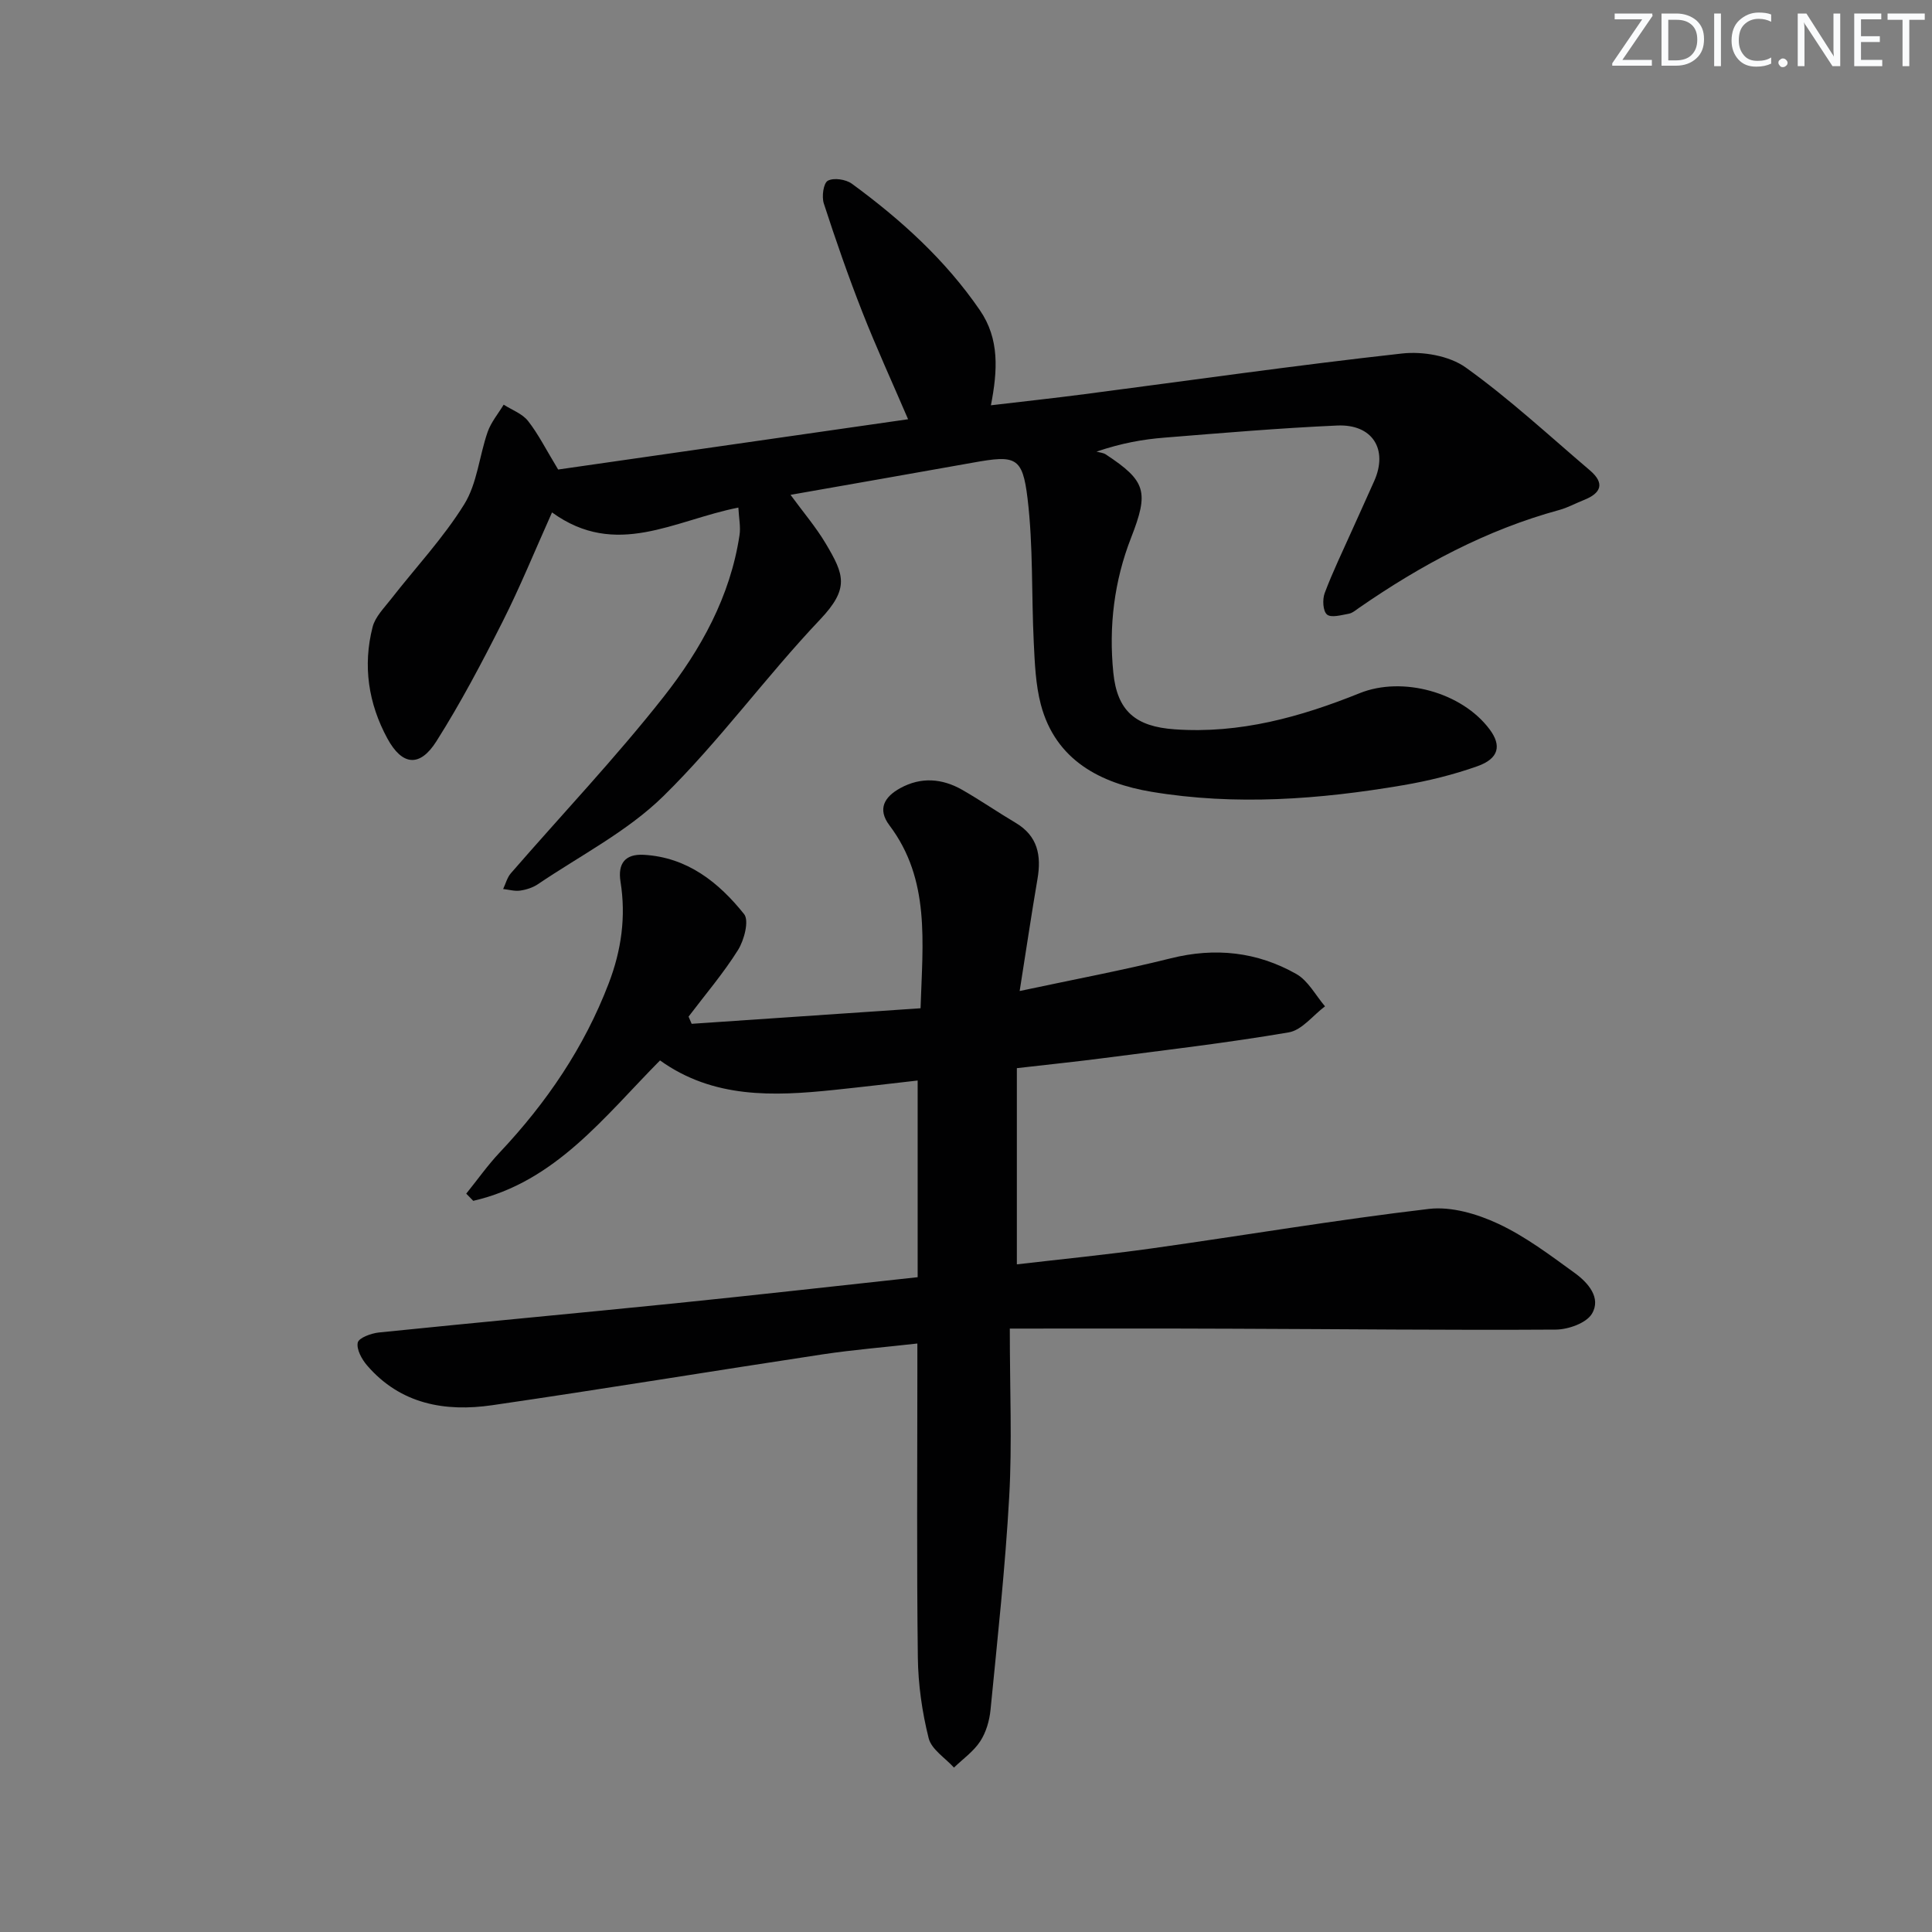
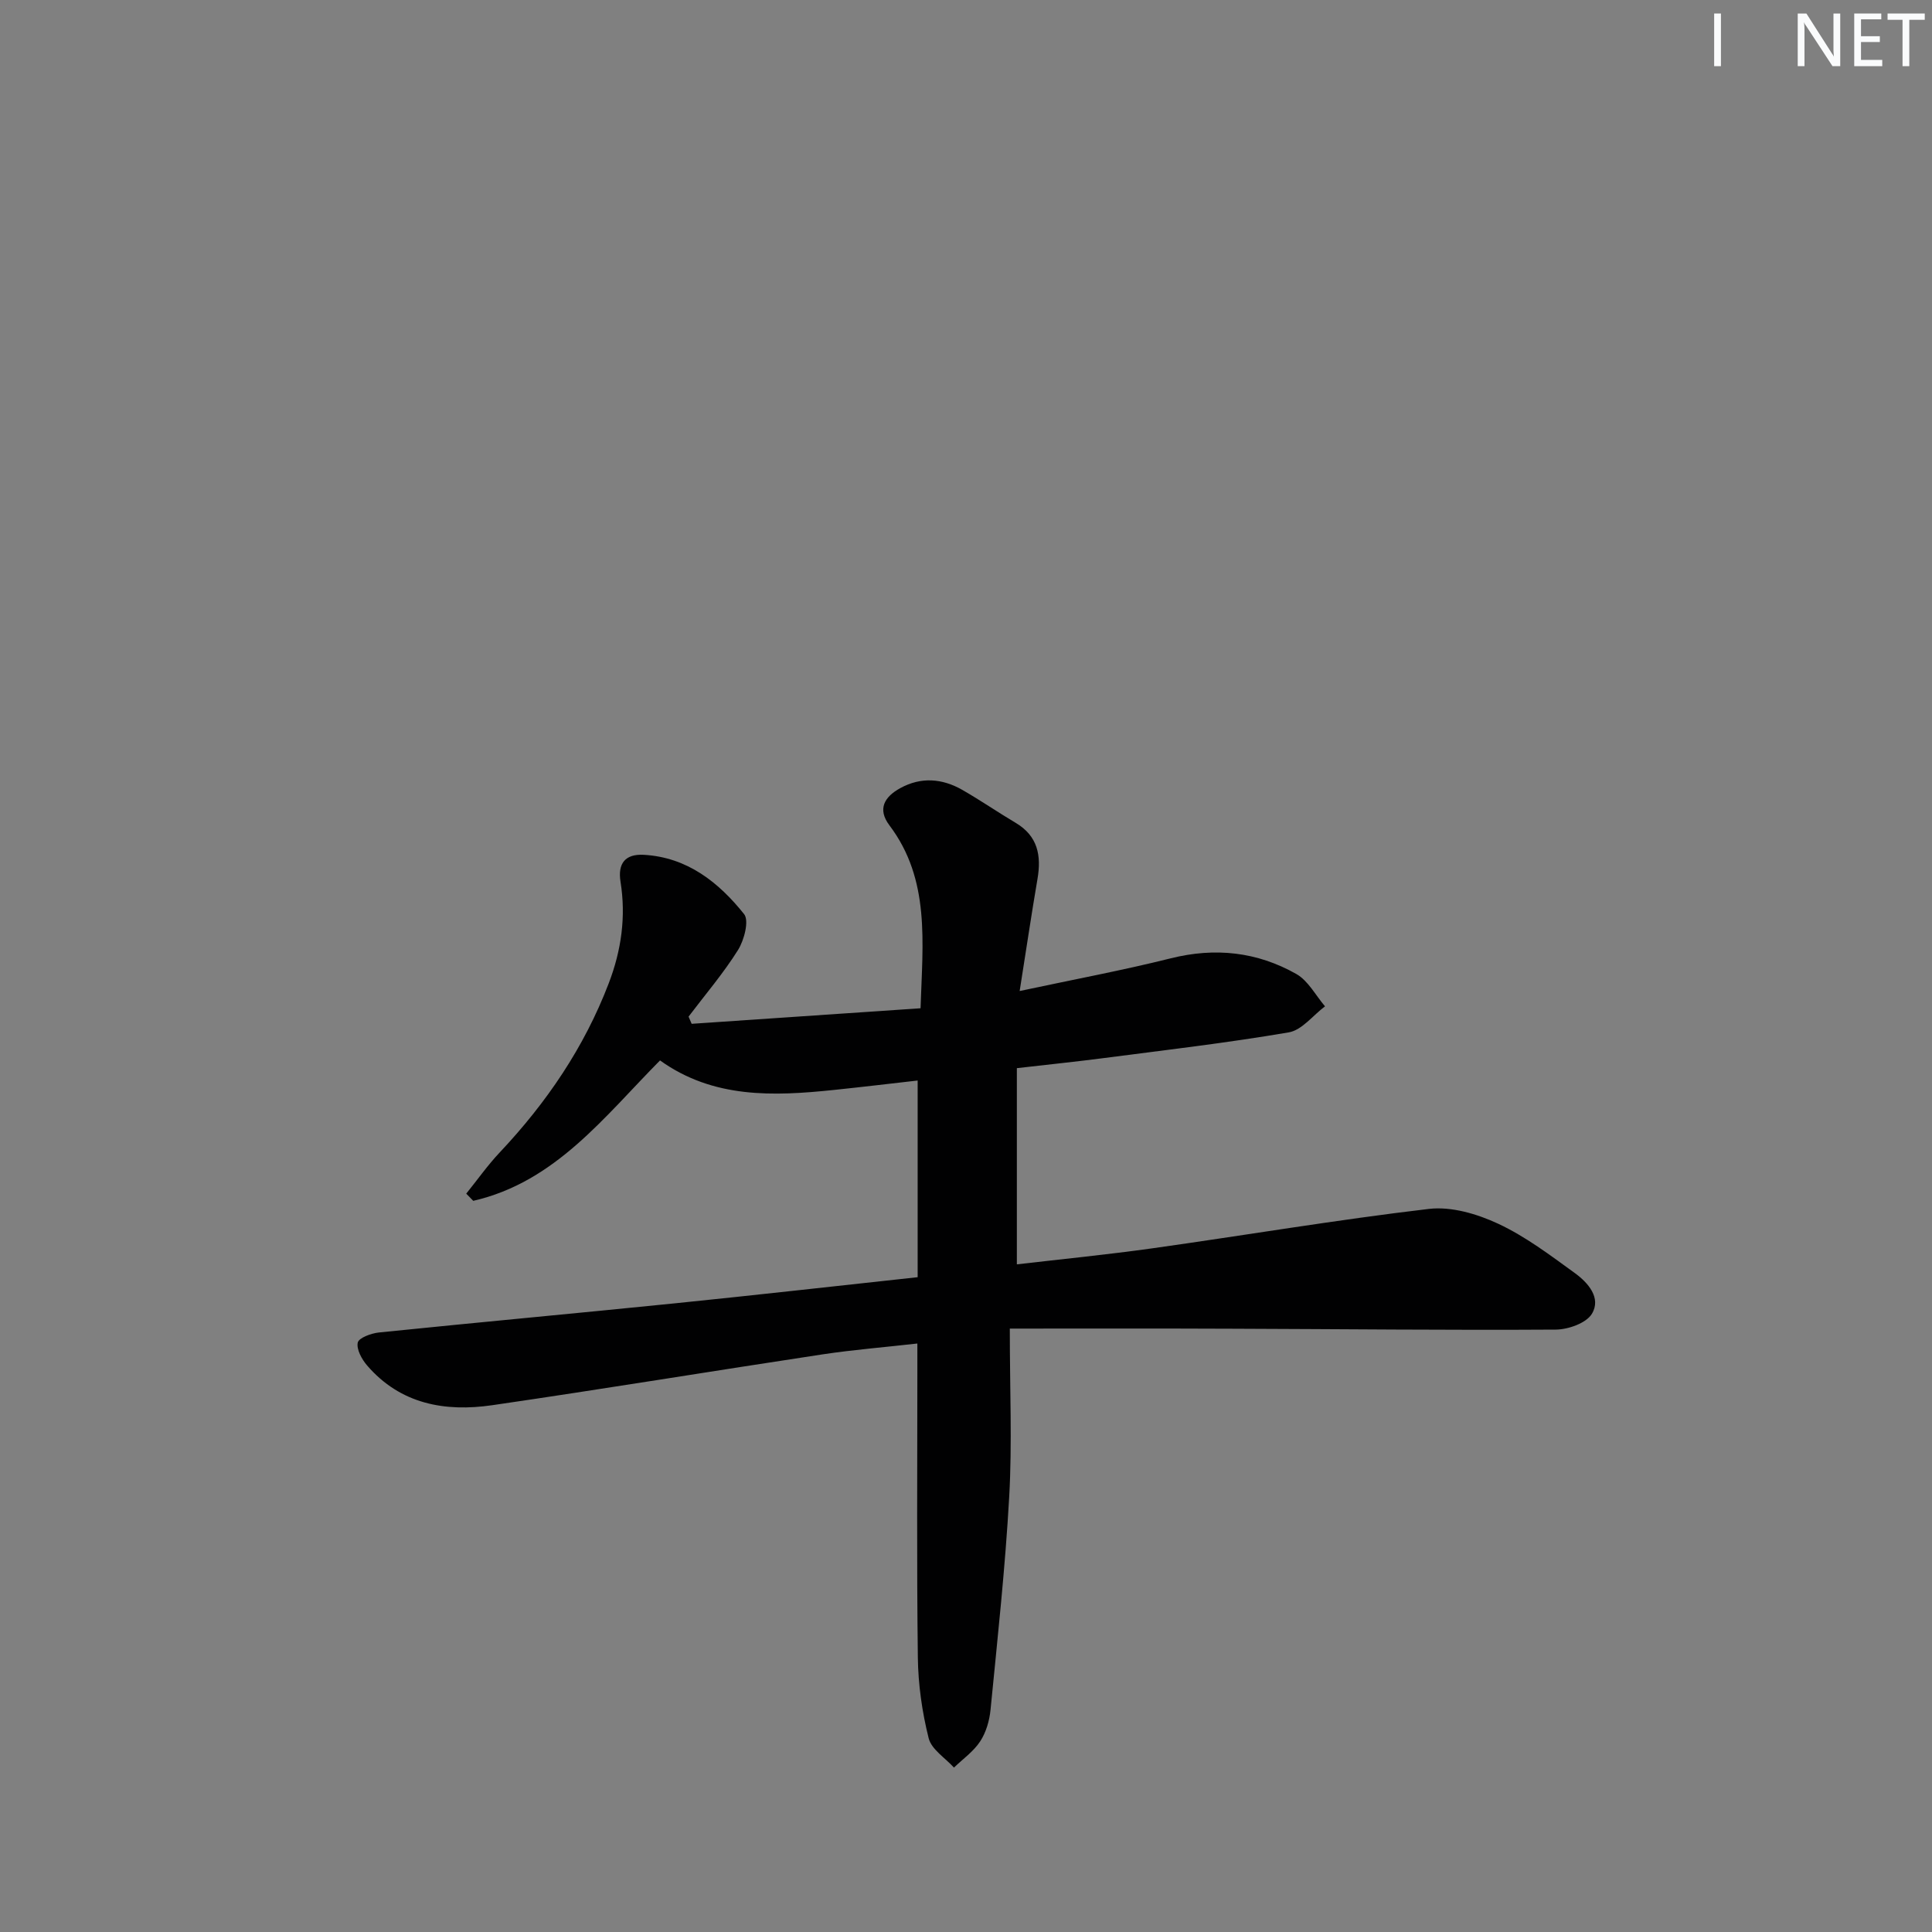
<svg xmlns="http://www.w3.org/2000/svg" enable-background="new 0 0 400 400" viewBox="0 0 400 400">
  <rect x="0" y="0" width="400" height="400" fill="#808080" stroke="none" />
  <g fill="#fafbfc">
-     <path d="m342.2 3.2-6.3 9.2h6.1v1.2h-8.2v-.5l6.2-9.1h-5.7v-1.2h7.8v.4z" />
-     <path d="m344 13.7v-10.9h3.1c1.6 0 3 .5 4.1 1.4 1.1 1 1.6 2.2 1.6 3.9s-.5 3-1.6 4-2.5 1.5-4.2 1.5h-3zm1.4-9.6v8.4h1.6c1.4 0 2.5-.4 3.2-1.1.8-.8 1.2-1.8 1.2-3.2s-.4-2.4-1.2-3.1-1.8-1-3.1-1z" />
    <path d="m356.3 2.8v10.9h-1.4v-10.9z" />
-     <path d="m366.6 13.2c-.8.4-1.8.6-3 .6-1.6 0-2.8-.5-3.7-1.5s-1.4-2.3-1.4-3.9c0-1.7.5-3.2 1.6-4.2s2.4-1.6 4-1.6c1 0 1.9.1 2.6.4v1.5c-.8-.4-1.6-.6-2.6-.6-1.2 0-2.2.4-3 1.2s-1.1 1.9-1.1 3.3c0 1.3.4 2.3 1.1 3.1s1.6 1.1 2.8 1.1c1.1 0 2-.2 2.8-.7v1.3z" />
-     <path d="m368.2 13c0-.3.1-.5.3-.6.2-.2.4-.3.6-.3.3 0 .5.1.7.3s.3.4.3.6-.1.5-.3.6c-.2.2-.4.3-.7.3s-.5-.1-.6-.3c-.2-.2-.3-.4-.3-.6z" />
    <path d="m381.1 13.7h-1.7l-5.5-8.4c-.2-.2-.3-.5-.4-.7 0 .2.1.8.1 1.5v7.6h-1.4v-10.9h1.8l5.3 8.3c.3.4.4.6.4.8 0-.3-.1-.8-.1-1.6v-7.5h1.4v10.9z" />
    <path d="m389.7 13.7h-5.8v-10.9h5.6v1.2h-4.2v3.5h3.9v1.2h-3.9v3.7h4.4z" />
    <path d="m398.4 4.1h-3.1v9.6h-1.4v-9.6h-3.1v-1.3h7.7v1.3z" />
  </g>
  <path d="m209.07 275.07c0 12.79.49 23.79-.12 34.74-.82 14.75-2.43 29.46-3.87 44.17-.22 2.25-.92 4.69-2.15 6.56-1.37 2.09-3.58 3.64-5.42 5.42-1.82-2.01-4.66-3.76-5.24-6.08-1.36-5.42-2.17-11.11-2.24-16.7-.25-19.66-.1-39.33-.1-58.99 0-1.8 0-3.59 0-6.03-6.88.78-13.26 1.29-19.58 2.24-22.82 3.45-45.59 7.21-68.42 10.53-9.8 1.43-19.02-.21-25.93-8.23-1.1-1.28-2.23-3.34-1.93-4.73.21-.98 2.76-1.92 4.35-2.09 20.49-2.1 41.01-3.98 61.51-6.06 16.5-1.68 32.99-3.54 50.06-5.39 0-13.46 0-26.69 0-40.72-5.63.64-11.47 1.34-17.32 1.95-12.55 1.31-24.98 1.8-36.02-6.11-11.54 11.65-21.67 25.17-38.67 29.07-.48-.5-.96-.99-1.45-1.49 2.31-2.86 4.44-5.89 6.95-8.55 9.68-10.28 17.48-21.73 22.55-34.99 2.62-6.84 3.6-13.8 2.44-21.04-.6-3.78.97-5.79 4.83-5.57 9 .51 15.5 5.7 20.76 12.28 1.07 1.34.02 5.37-1.25 7.41-3.03 4.84-6.79 9.24-10.25 13.81.21.5.43.99.64 1.49 15.77-1.07 31.54-2.15 47.39-3.22.44-13.71 2.03-26.63-6.44-37.87-2.57-3.41-1-5.93 2.25-7.71 4.32-2.37 8.69-2 12.84.37 3.75 2.15 7.32 4.61 11.04 6.82 4.59 2.72 5.35 6.78 4.52 11.62-1.25 7.3-2.33 14.62-3.69 23.2 11.38-2.43 21.41-4.3 31.28-6.77 9.2-2.3 17.88-1.35 25.99 3.24 2.46 1.39 4 4.42 5.95 6.7-2.49 1.86-4.77 4.92-7.5 5.39-12.74 2.18-25.61 3.67-38.43 5.34-5.59.73-11.2 1.3-17.87 2.07v40.62c9.1-1.06 18.64-2 28.13-3.33 19.07-2.68 38.08-5.9 57.2-8.15 4.63-.54 9.97 1.04 14.32 3.07 5.66 2.64 10.79 6.53 15.89 10.23 2.71 1.97 5.5 5.12 3.52 8.41-1.17 1.95-4.93 3.27-7.53 3.28-22.16.14-44.32-.11-66.48-.18-15.3-.07-30.58-.03-46.51-.03z" fill="#010102" />
-   <path d="m152.87 105.09c-13.31 2.62-25.29 10.62-38.58 1-3.57 7.96-6.61 15.45-10.24 22.63-4.25 8.42-8.66 16.8-13.7 24.76-3.44 5.44-7.09 5.03-10.14-.57-3.94-7.25-5.13-15.08-3.06-23.12.54-2.09 2.37-3.91 3.77-5.71 5.1-6.55 10.86-12.68 15.2-19.68 2.68-4.32 3.11-10 4.84-14.97.71-2.02 2.19-3.78 3.32-5.65 1.71 1.1 3.85 1.86 5.04 3.37 2.13 2.71 3.69 5.86 6.24 10.06 23.5-3.37 47.75-6.86 72.45-10.41-3.27-7.62-6.57-14.81-9.46-22.16-2.91-7.41-5.53-14.94-7.99-22.52-.46-1.42-.08-4.2.83-4.7 1.21-.67 3.73-.29 4.97.61 10.12 7.41 19.35 15.75 26.51 26.19 4.09 5.96 3.68 12.49 2.29 19.69 6.71-.79 13.08-1.48 19.43-2.31 21.89-2.85 43.74-5.98 65.67-8.41 4.31-.48 9.8.46 13.21 2.9 9.02 6.46 17.22 14.07 25.7 21.29 3.14 2.68 2.35 4.72-1.24 6.14-1.7.67-3.33 1.58-5.08 2.06-15.11 4.12-28.67 11.41-41.46 20.26-.68.47-1.38 1.09-2.15 1.23-1.53.27-3.64.89-4.5.16-.85-.71-.97-3.11-.48-4.43 1.63-4.35 3.67-8.54 5.56-12.78 1.56-3.49 3.16-6.96 4.71-10.46 2.89-6.53-.37-11.78-7.67-11.46-11.95.53-23.87 1.55-35.79 2.51-4.41.35-8.78 1.11-14.05 2.89.65.19 1.39.23 1.92.58 8.38 5.52 8.95 7.74 5.24 17.25-3.51 8.98-4.64 18.36-3.68 27.93.8 8 4.65 11.18 12.72 11.74 13.48.95 26.03-2.55 38.3-7.49 8.84-3.56 21.17-.19 26.9 7.51 2.5 3.35 1.91 6.03-2.52 7.61-4.98 1.77-10.19 3.05-15.4 3.94-17.29 2.95-34.76 4.26-52.1 1.36-10.46-1.75-19.86-6.48-22.91-18.08-1.08-4.12-1.25-8.53-1.46-12.82-.49-9.95-.1-19.99-1.29-29.85-1.04-8.64-2.49-8.98-11.27-7.4-12.4 2.22-24.81 4.38-37.8 6.67 2.61 3.57 5.26 6.67 7.31 10.12 3.8 6.41 4.94 9.24-1.22 15.73-11.19 11.8-20.81 25.14-32.39 36.51-7.45 7.32-17.2 12.29-25.98 18.24-1.06.72-2.43 1.16-3.71 1.34-1.13.16-2.34-.2-3.51-.33.52-1.09.83-2.37 1.59-3.25 10.56-12.17 21.68-23.89 31.63-36.53 7.7-9.78 13.81-20.78 15.72-33.49.26-1.69-.12-3.45-.24-5.7z" fill="#010102" />
</svg>